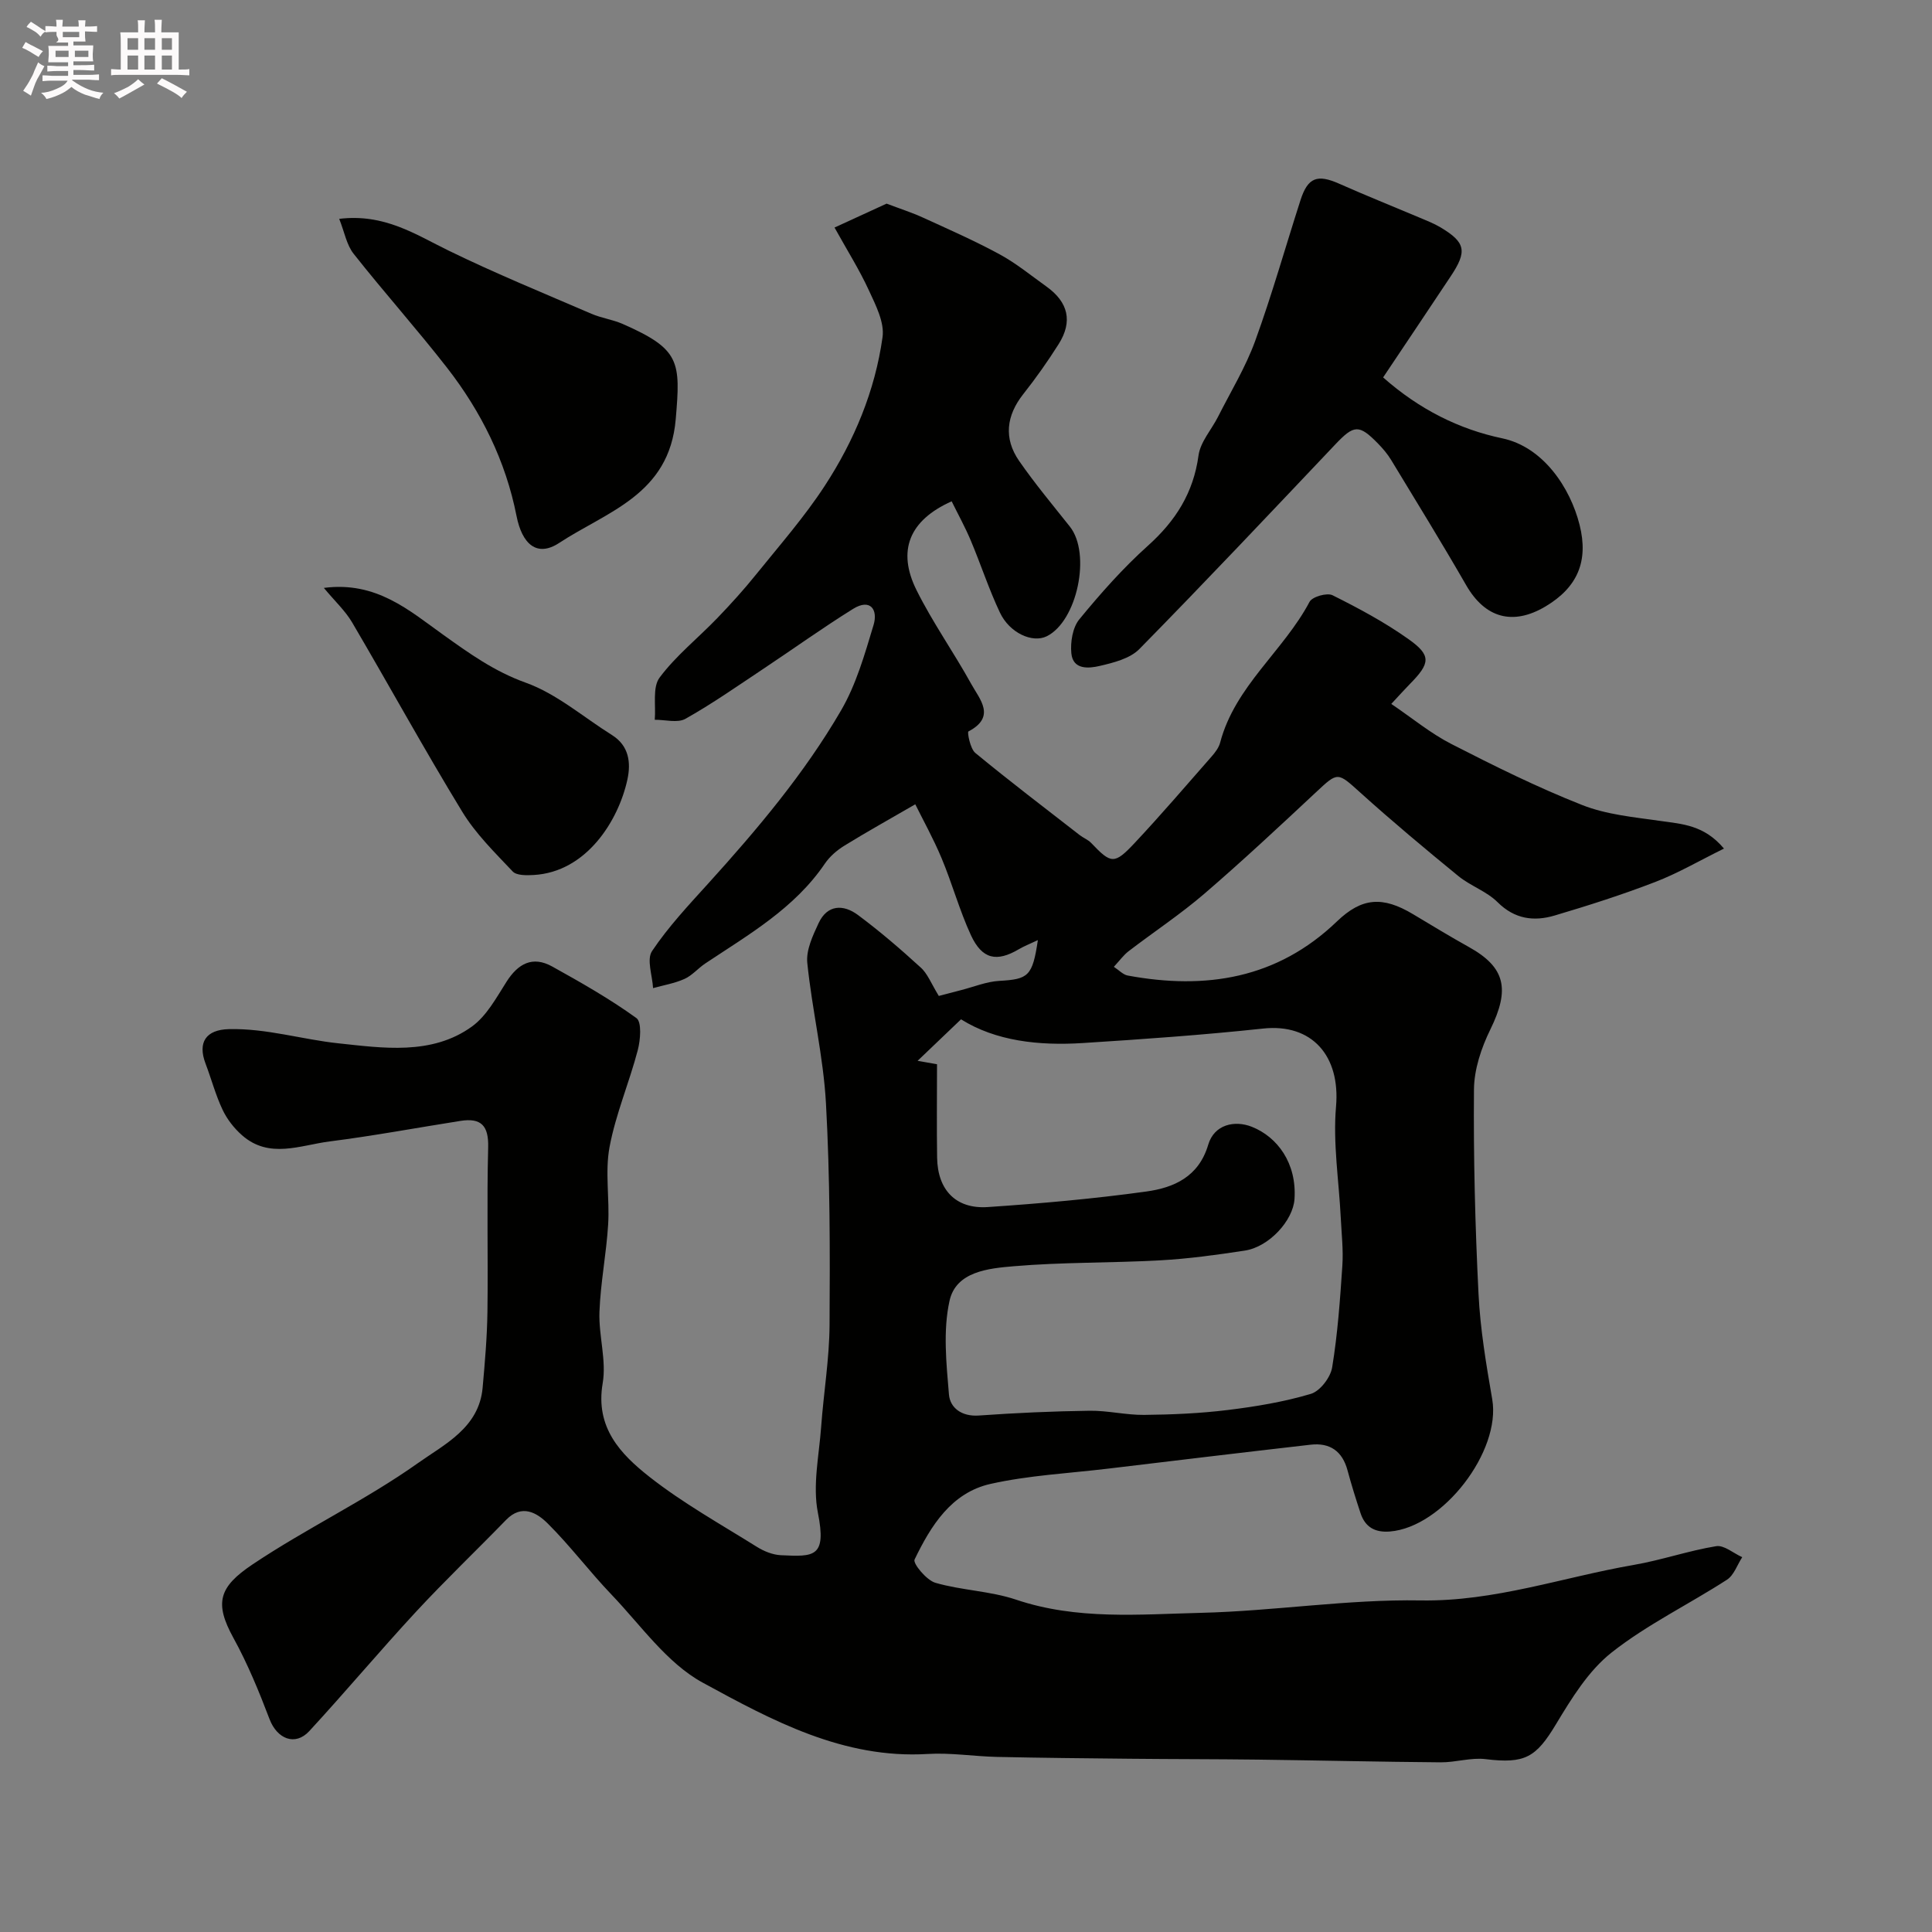
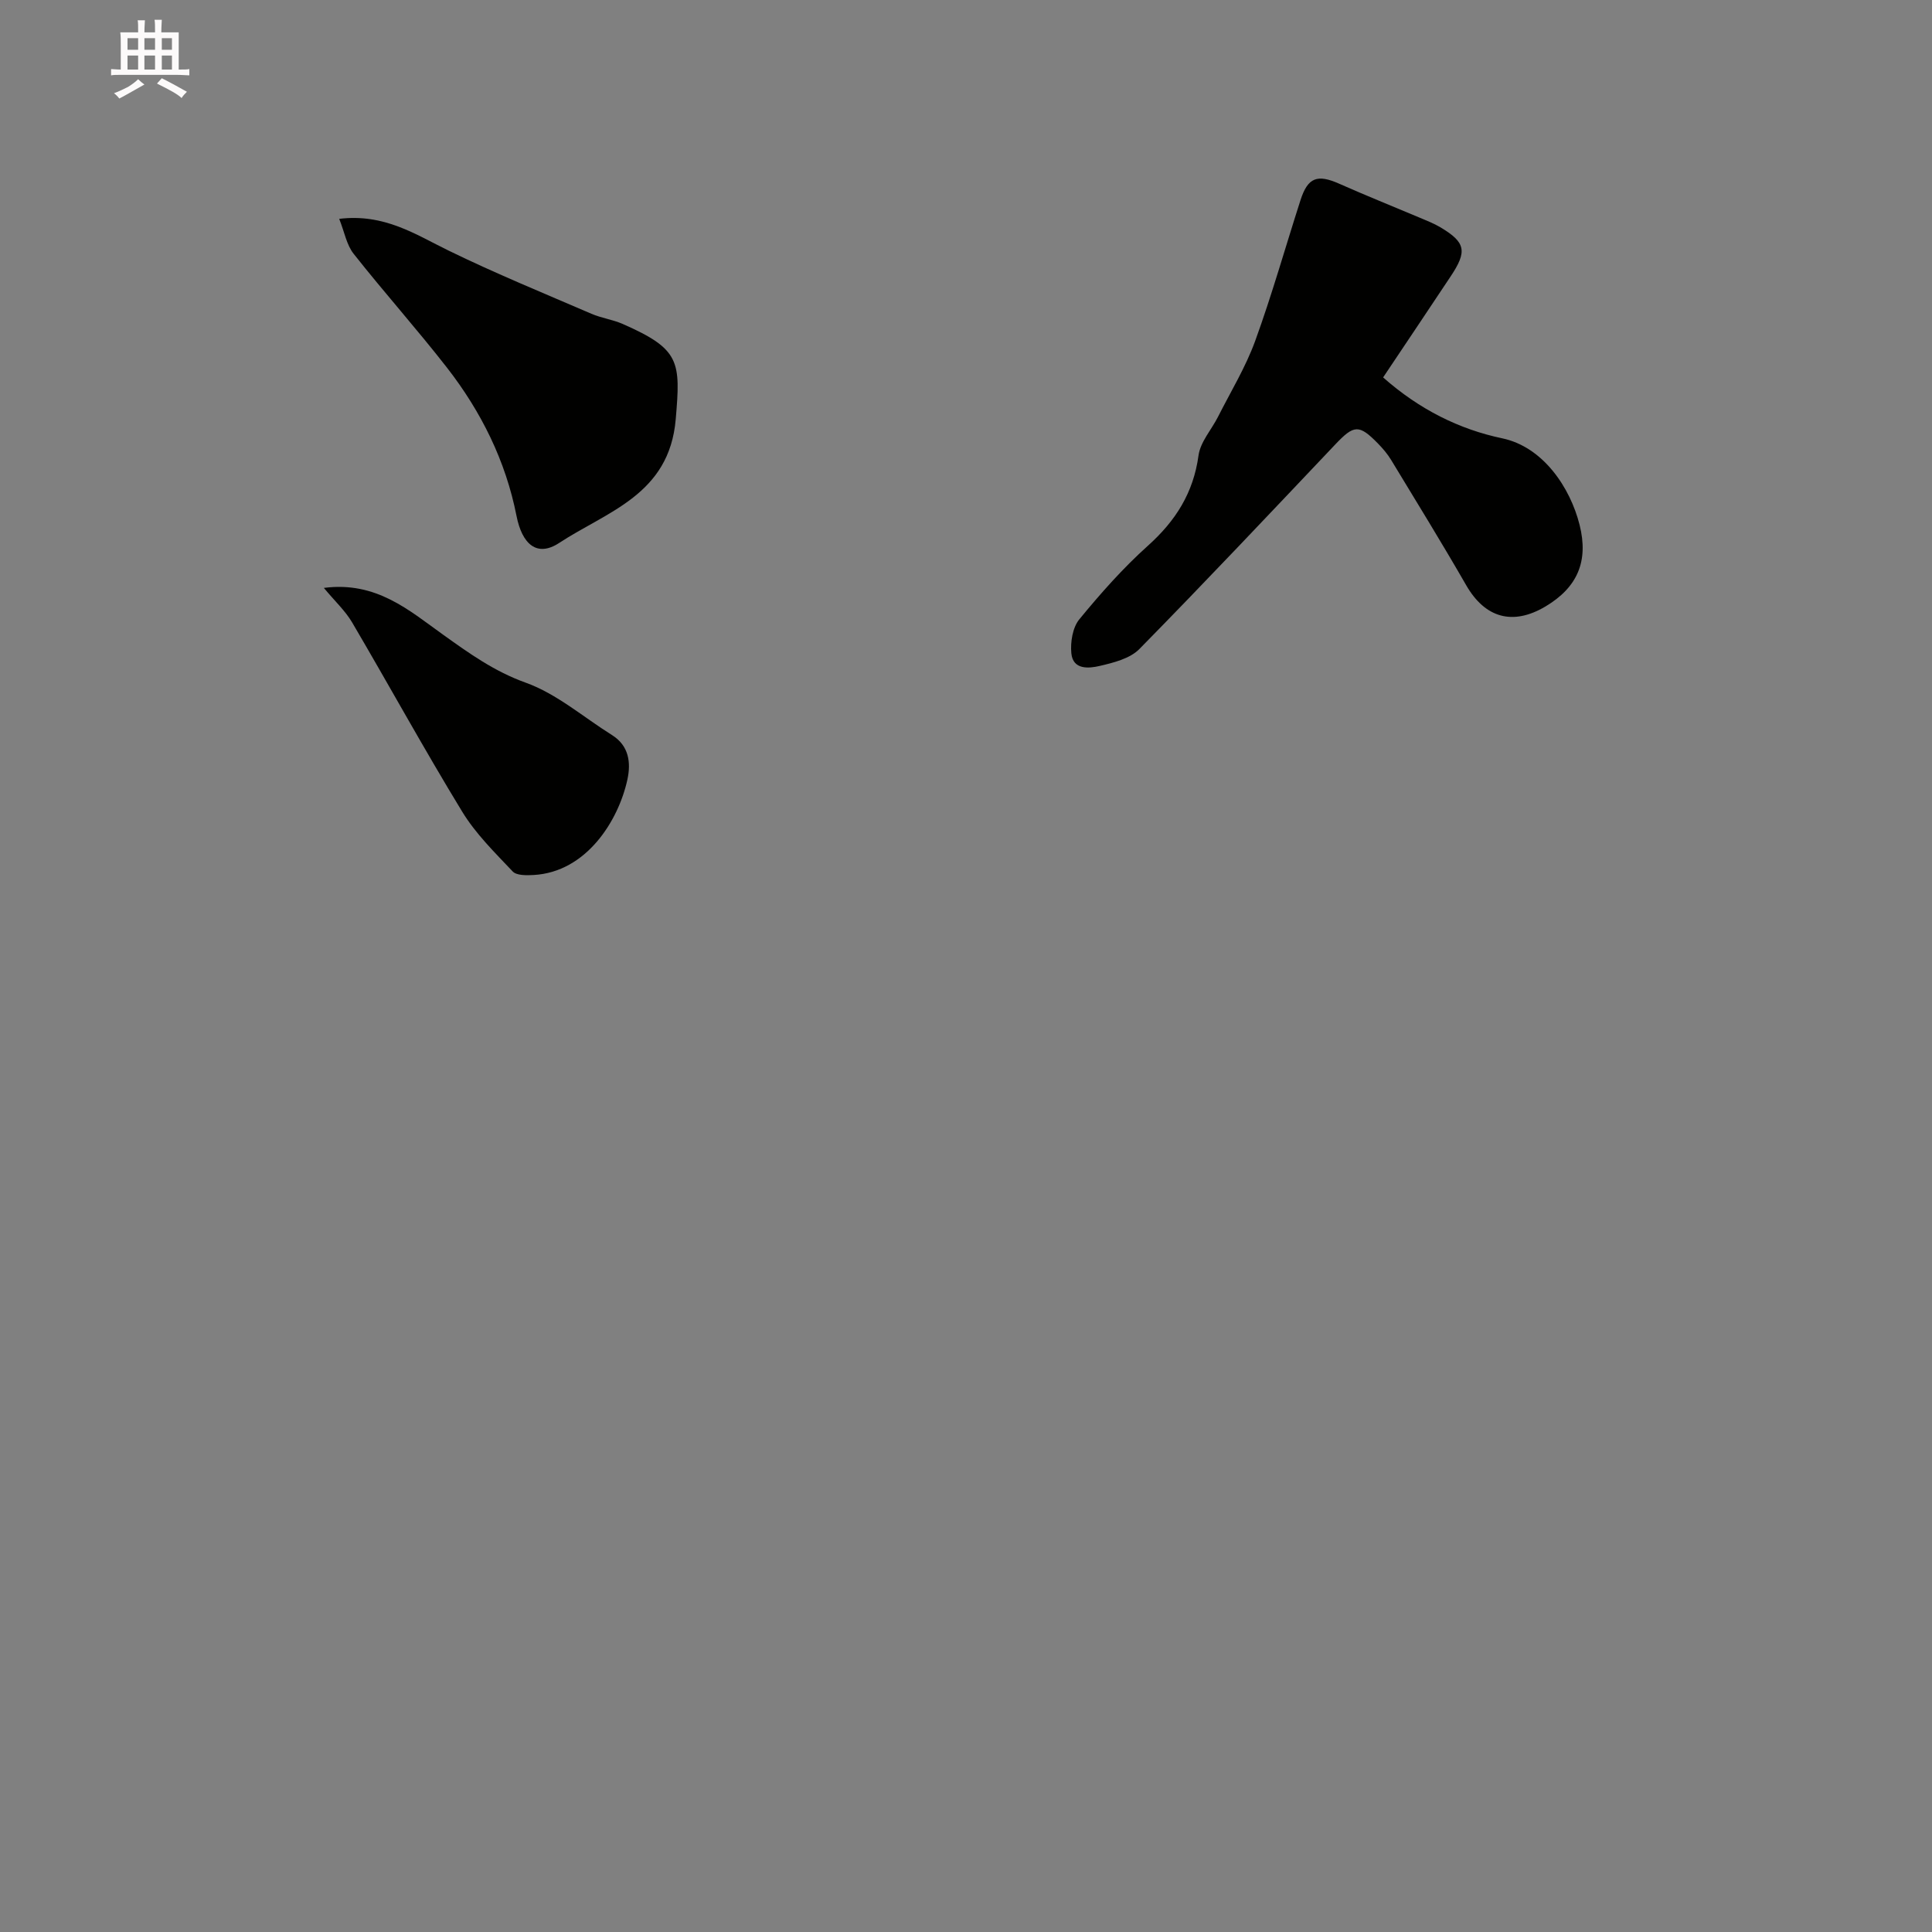
<svg xmlns="http://www.w3.org/2000/svg" enable-background="new 0 0 400 400" viewBox="0 0 400 400">
  <rect x="0" y="0" width="400" height="400" fill="#808080" stroke="none" />
-   <path d="m6.8 9.5c.6.3 1.3.7 2.1 1.1-.4.4-.7.8-.9 1.2-.7-.4-1.3-.8-1.8-1.1s-1.1-.6-1.6-.8c.2-.4.5-.8.7-1.2.4.2.8.5 1.5.8zm.9 6.9c-.3.6-.5 1.1-.7 1.7s-.4 1.1-.6 1.7c-.6-.4-1.1-.7-1.6-1 .7-1 1.2-1.8 1.5-2.4.3-.5.6-1.1.8-1.7.3-.6.5-1.2.8-1.8.3.3.8.6 1.3.8-.7 1.3-1.2 2.2-1.5 2.7zm.1-11c.4.3 1 .7 1.7 1.1-.5.2-.8.6-1.1 1.1-.5-.6-1-1-1.4-1.2s-.9-.6-1.5-.8c.2-.4.5-.7.9-1.1.5.3.9.6 1.4.9zm10.5 13.1c1 .4 2 .6 3.1.7-.4.4-.7.8-.8 1.3-.9-.2-1.9-.6-3-.9-1-.4-2-.9-2.8-1.6-.5.4-1.1.9-1.9 1.3s-1.9.9-3.3 1.2c-.1-.3-.5-.8-1.1-1.3 1 0 2.1-.3 3.2-.8 1.2-.5 1.9-1 2.3-1.7h-3.2c-.4 0-1 0-2 .1v-1.2c1 0 1.7.1 2 .1h3.3v-1h-2.3c-.2 0-.9 0-2 .1v-1.2c1.2 0 1.9.1 2 .1h2.3v-.8h-4.1c0-.7.1-1.2.1-1.6 0-.5 0-1.1-.1-1.8h4.1v-.7h-2.5c1-.6.1-1.1.1-1.6v-.6h-.5c-.4 0-1 0-1.8.1v-1.3c1.2 0 1.9.1 2.1.1h.2c0-.3 0-.8-.1-1.4h1.4c0 .6-.1 1-.1 1.4h3.4c0-.4 0-.8-.1-1.3h1.5c0 .4-.1.9-.1 1.3.7 0 1.5 0 2.5-.1v1.2c-1 0-1.8-.1-2.5-.1v.6c0 .3 0 .8.1 1.5h-2.5v.8h4.1c0 .7-.1 1.3-.1 1.8s0 1 .1 1.5h-4.1v.8h1.4c.8 0 1.8 0 2.9-.1v1.2c-1 0-1.9-.1-2.8-.1h-1.5v1h3.2c.3 0 1 0 2.1-.1v1.2c-1.1 0-1.8-.1-2.1-.1h-3.4l-.1.1c1.4 1 2.4 1.5 3.4 1.9zm-4.1-6.7v-1.3h-2.7v1.3zm2.2-4.1v-1.1h-3.4v1.1zm1.9 4.1v-1.3h-2.8v1.3z" fill="#fcfafa" />
  <path d="m37 6.7v2.3 5.4c1 0 1.8 0 2.2-.1v1.3c-.6 0-1.5-.1-2.5-.1h-11.9c-.7 0-1.3 0-1.8.1v-1.3c.5 0 1.1.1 2 .1v-5.2c0-1 0-1.8-.1-2.5h3.7c0-1.3 0-2.1-.1-2.5h1.5c0 .4-.1 1.3-.1 2.5h2.2c0-1.2 0-2.1-.1-2.6h1.5c0 .4-.1 1.3-.1 2.6zm-12.3 13.7c-.3-.4-.7-.8-1.1-1.1 1.1-.4 2.1-.9 2.9-1.3.8-.5 1.5-1 2.1-1.6.4.4.9.8 1.3 1.1-2.5 1.4-4.2 2.4-5.2 2.9zm3.9-10.1v-2.4h-2.2v2.4zm0 4.1v-2.9h-2.2v2.9zm3.5-4.1v-2.4h-2.2v2.4zm0 4.1v-2.9h-2.2v2.9zm.4 2.9 1-1.1c.6.3 1.4.7 2.5 1.3s2 1.1 2.7 1.5c-.4.4-.8.8-1.1 1.3-.8-.8-2.5-1.7-5.1-3zm3.1-7v-2.4h-2.1v2.4zm0 4.1v-2.9h-2.1v2.9z" fill="#fcfafa" />
  <g fill="#010100">
-     <path d="m194.37 206.2c1.25-.33 2.95-.78 4.66-1.22 2.62-.67 5.21-1.75 7.86-1.9 6.02-.34 6.88-.95 7.99-8.44-1.62.77-2.82 1.23-3.91 1.87-4.62 2.73-7.63 2.12-9.96-2.91-2.37-5.14-3.87-10.68-6.06-15.91-1.72-4.11-3.9-8.02-5.45-11.17-5.47 3.17-10.15 5.77-14.7 8.58-1.52.94-3.01 2.22-4.01 3.69-6.29 9.28-15.75 14.68-24.75 20.67-1.49.99-2.72 2.49-4.31 3.21-2.04.92-4.33 1.3-6.52 1.91-.14-2.6-1.37-5.94-.21-7.67 3.36-5.02 7.57-9.51 11.65-14.01 10.14-11.2 19.88-22.74 27.48-35.81 3.14-5.39 4.91-11.65 6.73-17.69.95-3.15-.64-5.58-4.25-3.33-6.35 3.95-12.42 8.32-18.65 12.46-5.29 3.52-10.51 7.18-16.04 10.29-1.64.92-4.21.18-6.36.2.26-2.96-.51-6.7 1-8.73 3.39-4.55 7.98-8.19 11.95-12.32 2.79-2.9 5.5-5.89 8.02-9.02 4.87-6.04 10.03-11.92 14.25-18.4 6.09-9.34 10.39-19.65 11.94-30.74.43-3.05-1.4-6.61-2.81-9.66-1.97-4.29-4.51-8.32-7.13-13.04 4.08-1.87 7.95-3.65 10.78-4.95 2.9 1.1 5.29 1.86 7.55 2.9 5.34 2.44 10.73 4.81 15.88 7.61 3.42 1.86 6.48 4.38 9.67 6.66 4.52 3.23 5.47 7.23 2.53 11.9-2.26 3.58-4.72 7.06-7.35 10.39-3.47 4.4-4.09 9.12-.84 13.81 3.26 4.7 6.94 9.11 10.5 13.59 4.46 5.61 1.52 19.62-4.8 22.72-2.94 1.44-7.68-.67-9.68-4.92-2.29-4.84-3.95-9.97-6.03-14.91-1.17-2.78-2.64-5.44-3.96-8.12-8.79 3.93-11.34 10.22-7.27 18.4 3.33 6.69 7.7 12.86 11.32 19.41 1.74 3.16 5.22 6.8-.58 9.84-.27.14.37 3.57 1.42 4.44 7.07 5.83 14.37 11.38 21.61 17.01.77.6 1.75.96 2.4 1.65 4.11 4.32 4.77 4.49 8.99-.01 5.46-5.82 10.65-11.89 15.92-17.89.74-.85 1.51-1.85 1.78-2.9 3.07-11.68 13.11-18.94 18.51-29.14.56-1.06 3.62-1.93 4.76-1.36 5.39 2.69 10.75 5.56 15.66 9.04 4.84 3.42 4.62 5.01.3 9.39-1.02 1.04-2 2.13-3.8 4.07 4.39 2.97 8.16 6.11 12.43 8.29 8.86 4.54 17.81 8.98 27.06 12.63 5.05 2 10.73 2.52 16.18 3.3 4.53.65 9.09.82 13.21 5.73-5.07 2.5-9.5 5.09-14.22 6.91-6.82 2.63-13.8 4.86-20.81 6.94-4.3 1.28-8.29.78-11.84-2.75-2.26-2.25-5.6-3.36-8.11-5.4-6.87-5.62-13.69-11.32-20.28-17.26-4.76-4.29-4.64-4.38-9.19-.12-7.61 7.11-15.22 14.22-23.11 21.01-4.98 4.28-10.49 7.92-15.71 11.92-1.03.79-1.81 1.89-3.05 3.23 1.1.72 1.91 1.62 2.85 1.8 16.17 3 30.97.68 43.34-11.2 5.16-4.96 9.47-5.26 15.75-1.5 3.83 2.29 7.65 4.62 11.55 6.79 7.6 4.22 8.55 8.75 4.46 17.08-1.87 3.81-3.36 8.26-3.39 12.43-.12 14.1.24 28.21.94 42.3.36 7.31 1.59 14.61 2.84 21.84 1.85 10.75-10.21 26.47-21.17 27.37-3.11.25-5.14-.9-6.1-3.81-.97-2.93-1.89-5.88-2.69-8.85-1.07-3.98-3.65-5.77-7.65-5.31-13.99 1.6-27.98 3.28-41.96 4.96-8.12.97-16.38 1.38-24.32 3.16-8.09 1.82-12.35 8.68-15.71 15.66-.38.8 2.46 4.27 4.31 4.81 5.45 1.58 11.35 1.69 16.7 3.49 12.61 4.25 25.53 3.04 38.32 2.73 15.16-.37 30.3-2.83 45.43-2.57 15.34.26 29.46-4.81 44.14-7.35 5.74-.99 11.32-2.94 17.06-3.88 1.63-.27 3.59 1.47 5.4 2.28-1.04 1.59-1.71 3.73-3.17 4.67-7.91 5.11-16.53 9.27-23.88 15.07-4.79 3.78-8.29 9.5-11.52 14.86-4.12 6.85-6.41 8.21-14.57 7.21-3.03-.37-6.2.69-9.31.66-12.61-.1-25.21-.4-37.82-.56-8.82-.11-17.64-.09-26.46-.18-9.19-.09-18.37-.18-27.56-.38-4.79-.11-9.6-.9-14.35-.61-17.45 1.06-32.22-6.94-46.57-14.76-7.42-4.04-12.83-11.9-18.91-18.25-4.55-4.75-8.52-10.07-13.18-14.7-2.25-2.24-5.37-4.1-8.62-.76-6.2 6.38-12.64 12.53-18.68 19.05-7.5 8.1-14.59 16.57-22.08 24.69-2.92 3.16-6.66 1.62-8.22-2.47-2.18-5.73-4.53-11.46-7.48-16.82-4-7.27-3.01-10.55 3.95-15.22 11.16-7.48 23.37-13.26 34.28-21 5.47-3.88 12.61-7.29 13.36-15.56.47-5.26.93-10.53 1-15.8.15-11.33-.15-22.67.15-33.99.12-4.52-1.47-6.15-5.74-5.48-9.02 1.42-18.01 3.1-27.07 4.25-6.07.77-12.51 3.69-18.15-1.28-1.64-1.44-3.1-3.31-4.03-5.28-1.45-3.06-2.32-6.39-3.53-9.57-1.66-4.38.08-7 4.84-7.12 7.76-.19 15.24 2.16 22.69 2.94 8.96.94 19.28 2.57 27.63-3.48 3.04-2.2 5.06-5.97 7.16-9.27 2.4-3.77 5.4-5.4 9.45-3.16 5.96 3.31 11.93 6.7 17.44 10.68 1.14.82.84 4.53.28 6.66-1.77 6.73-4.57 13.24-5.84 20.04-.97 5.18.04 10.7-.29 16.04-.37 6.05-1.58 12.05-1.8 18.1-.18 4.91 1.48 10.02.67 14.76-1.58 9.2 3.73 14.7 9.69 19.39 6.92 5.44 14.72 9.79 22.22 14.48 1.47.92 3.29 1.66 4.99 1.74 6.84.32 9.5.49 7.66-8.77-1.13-5.67.24-11.86.67-17.8.51-7.05 1.7-14.08 1.74-21.12.1-15.27.1-30.56-.74-45.8-.53-9.76-2.88-19.4-3.87-29.15-.27-2.65 1.14-5.64 2.34-8.22 1.81-3.88 5.14-3.93 8.15-1.69 4.5 3.35 8.78 7.02 12.91 10.8 1.47 1.26 2.22 3.33 3.83 5.96zm-.37 14.14c0 6.7-.08 13.03.02 19.34.1 6.68 3.87 10.67 10.48 10.23 10.97-.74 21.95-1.71 32.84-3.22 5.69-.79 10.84-3.03 12.81-9.69 1.25-4.22 5.5-5.11 9.03-3.71 5.28 2.09 9.34 7.53 8.83 14.99-.31 4.44-5.26 9.87-10.27 10.64-5.82.89-11.69 1.7-17.57 2.02-10.08.56-20.22.36-30.27 1.22-5.19.44-11.97 1.07-13.31 7.16-1.37 6.19-.66 12.95-.12 19.4.24 2.78 2.66 4.6 6.18 4.35 7.64-.54 15.3-.89 22.95-.99 3.76-.05 7.53.9 11.29.86 5.77-.06 11.56-.31 17.28-1.01 5.8-.71 11.64-1.68 17.22-3.34 1.91-.57 4.08-3.4 4.42-5.49 1.14-6.95 1.64-14.02 2.11-21.06.22-3.29-.17-6.62-.33-9.93-.38-7.67-1.64-15.42-.98-23 .92-10.53-4.99-17.24-15.08-16.16-12.42 1.33-24.89 2.21-37.35 3-9.09.58-18.01-.4-25.21-4.91-3.35 3.2-6.09 5.82-8.99 8.59 1.38.24 2.49.44 4.02.71z" />
    <path d="m286.36 78.14c7.5 6.64 15.79 10.75 24.66 12.61 8.47 1.78 14.08 10.2 16.02 17.93 1.89 7.52-.44 12.94-7.08 16.89-6.72 3.99-12.48 2.42-16.41-4.42-5.02-8.73-10.31-17.31-15.53-25.92-.76-1.25-1.73-2.39-2.76-3.44-3.89-3.97-4.94-3.85-8.78.2-13.46 14.2-26.88 28.44-40.59 42.39-1.94 1.97-5.32 2.82-8.19 3.49-2.26.53-5.56.86-5.89-2.62-.22-2.3.26-5.32 1.64-7.01 4.4-5.36 9.05-10.62 14.2-15.24 5.74-5.15 9.43-10.94 10.49-18.7.38-2.81 2.69-5.34 4.05-8.03 2.62-5.19 5.69-10.22 7.67-15.65 3.49-9.6 6.26-19.45 9.39-29.17 1.52-4.74 3.49-5.43 8.05-3.4 5.47 2.43 11.03 4.65 16.54 6.98 1.5.63 3.04 1.23 4.43 2.06 5.19 3.11 5.54 4.94 2.06 10.15-4.51 6.79-9.05 13.55-13.97 20.9z" />
    <path d="m70.23 45.31c9.36-1.13 15.75 3.21 22.62 6.56 9.69 4.73 19.69 8.82 29.59 13.09 2.08.9 4.41 1.2 6.48 2.11 11.9 5.23 12.01 7.73 10.98 19.75-1.34 15.64-14.22 19.07-24.13 25.59-4.6 3.02-7.68.25-8.83-5.59-2.24-11.38-7.31-21.59-14.39-30.69-6.24-8.01-13.03-15.6-19.32-23.57-1.47-1.84-1.9-4.49-3-7.25z" />
-     <path d="m67.05 121.72c10.86-1.42 17.67 4.67 24.68 9.68 5.43 3.88 10.59 7.6 17.11 9.94 6.43 2.31 11.95 7.14 17.87 10.85 3.53 2.21 3.94 5.73 3.19 9.19-1.86 8.57-8.51 19.18-19.43 19.78-1.46.08-3.51.12-4.32-.73-3.71-3.92-7.67-7.81-10.45-12.37-7.87-12.9-15.14-26.17-22.8-39.2-1.41-2.4-3.57-4.39-5.85-7.14z" />
+     <path d="m67.05 121.72c10.86-1.42 17.67 4.67 24.68 9.68 5.43 3.88 10.59 7.6 17.11 9.94 6.43 2.31 11.95 7.14 17.87 10.85 3.53 2.21 3.94 5.73 3.19 9.19-1.86 8.57-8.51 19.18-19.43 19.78-1.46.08-3.51.12-4.32-.73-3.71-3.92-7.67-7.81-10.45-12.37-7.87-12.9-15.14-26.17-22.8-39.2-1.41-2.4-3.57-4.39-5.85-7.14" />
  </g>
</svg>